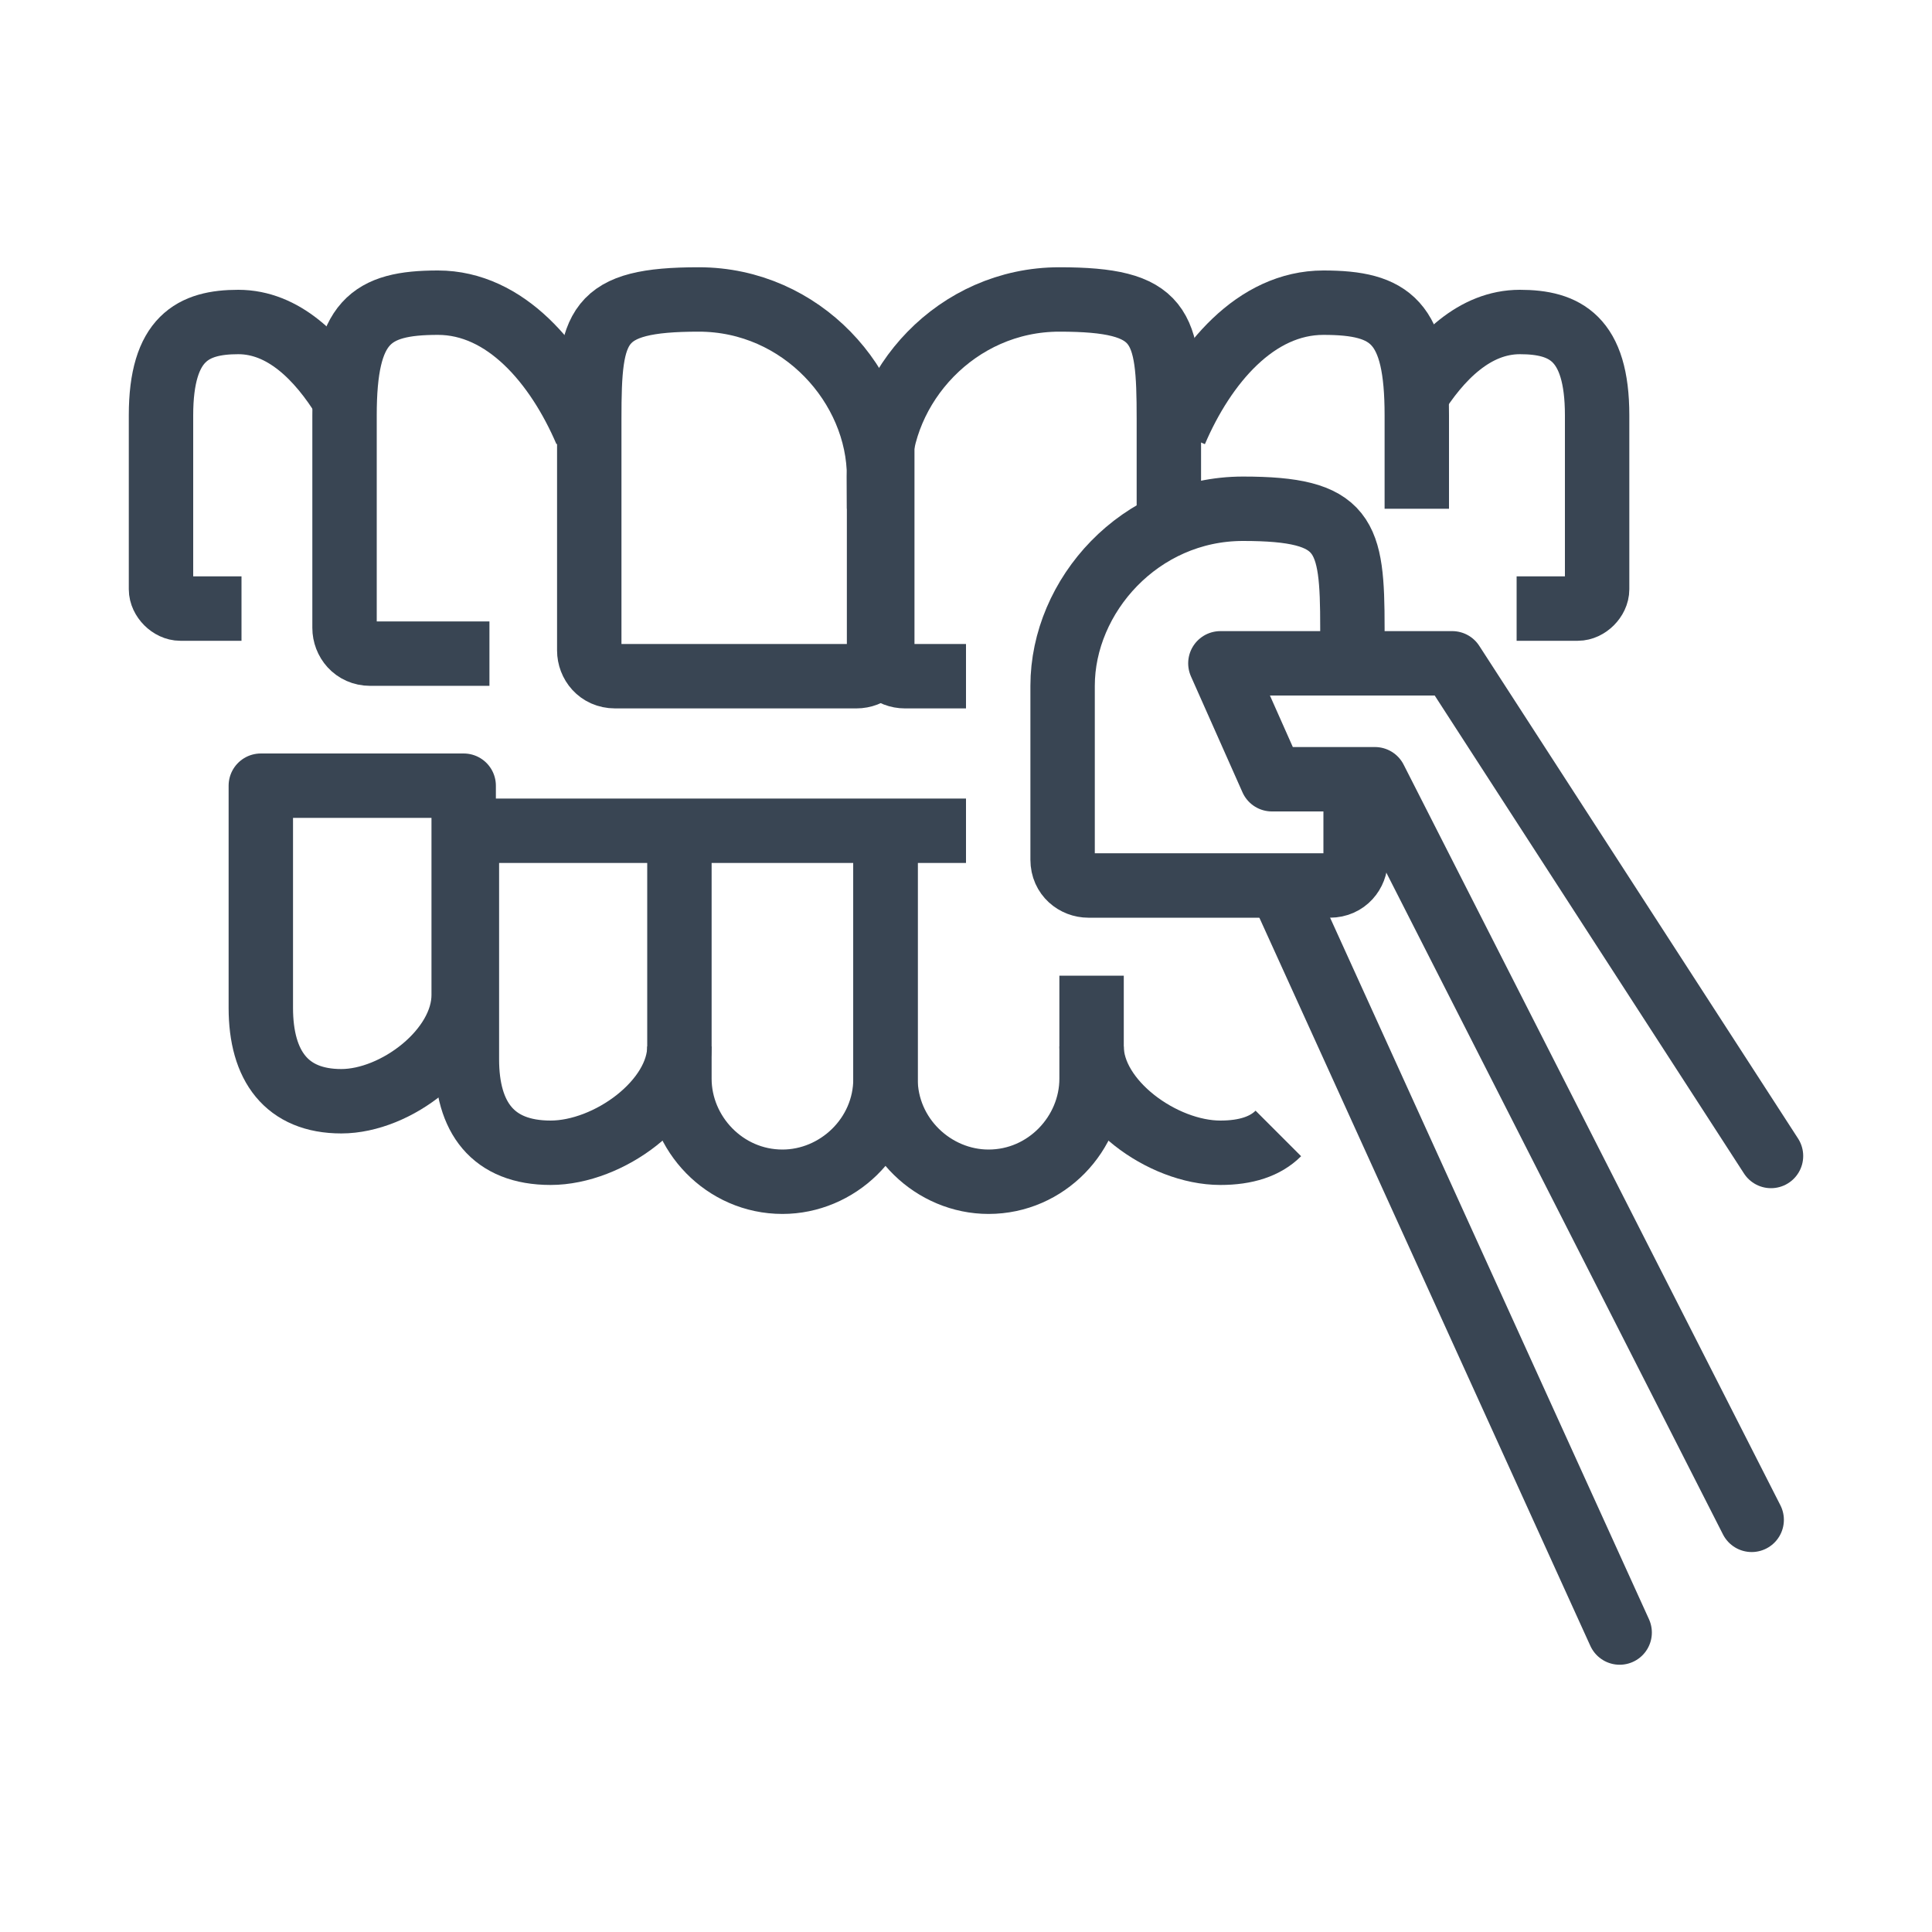
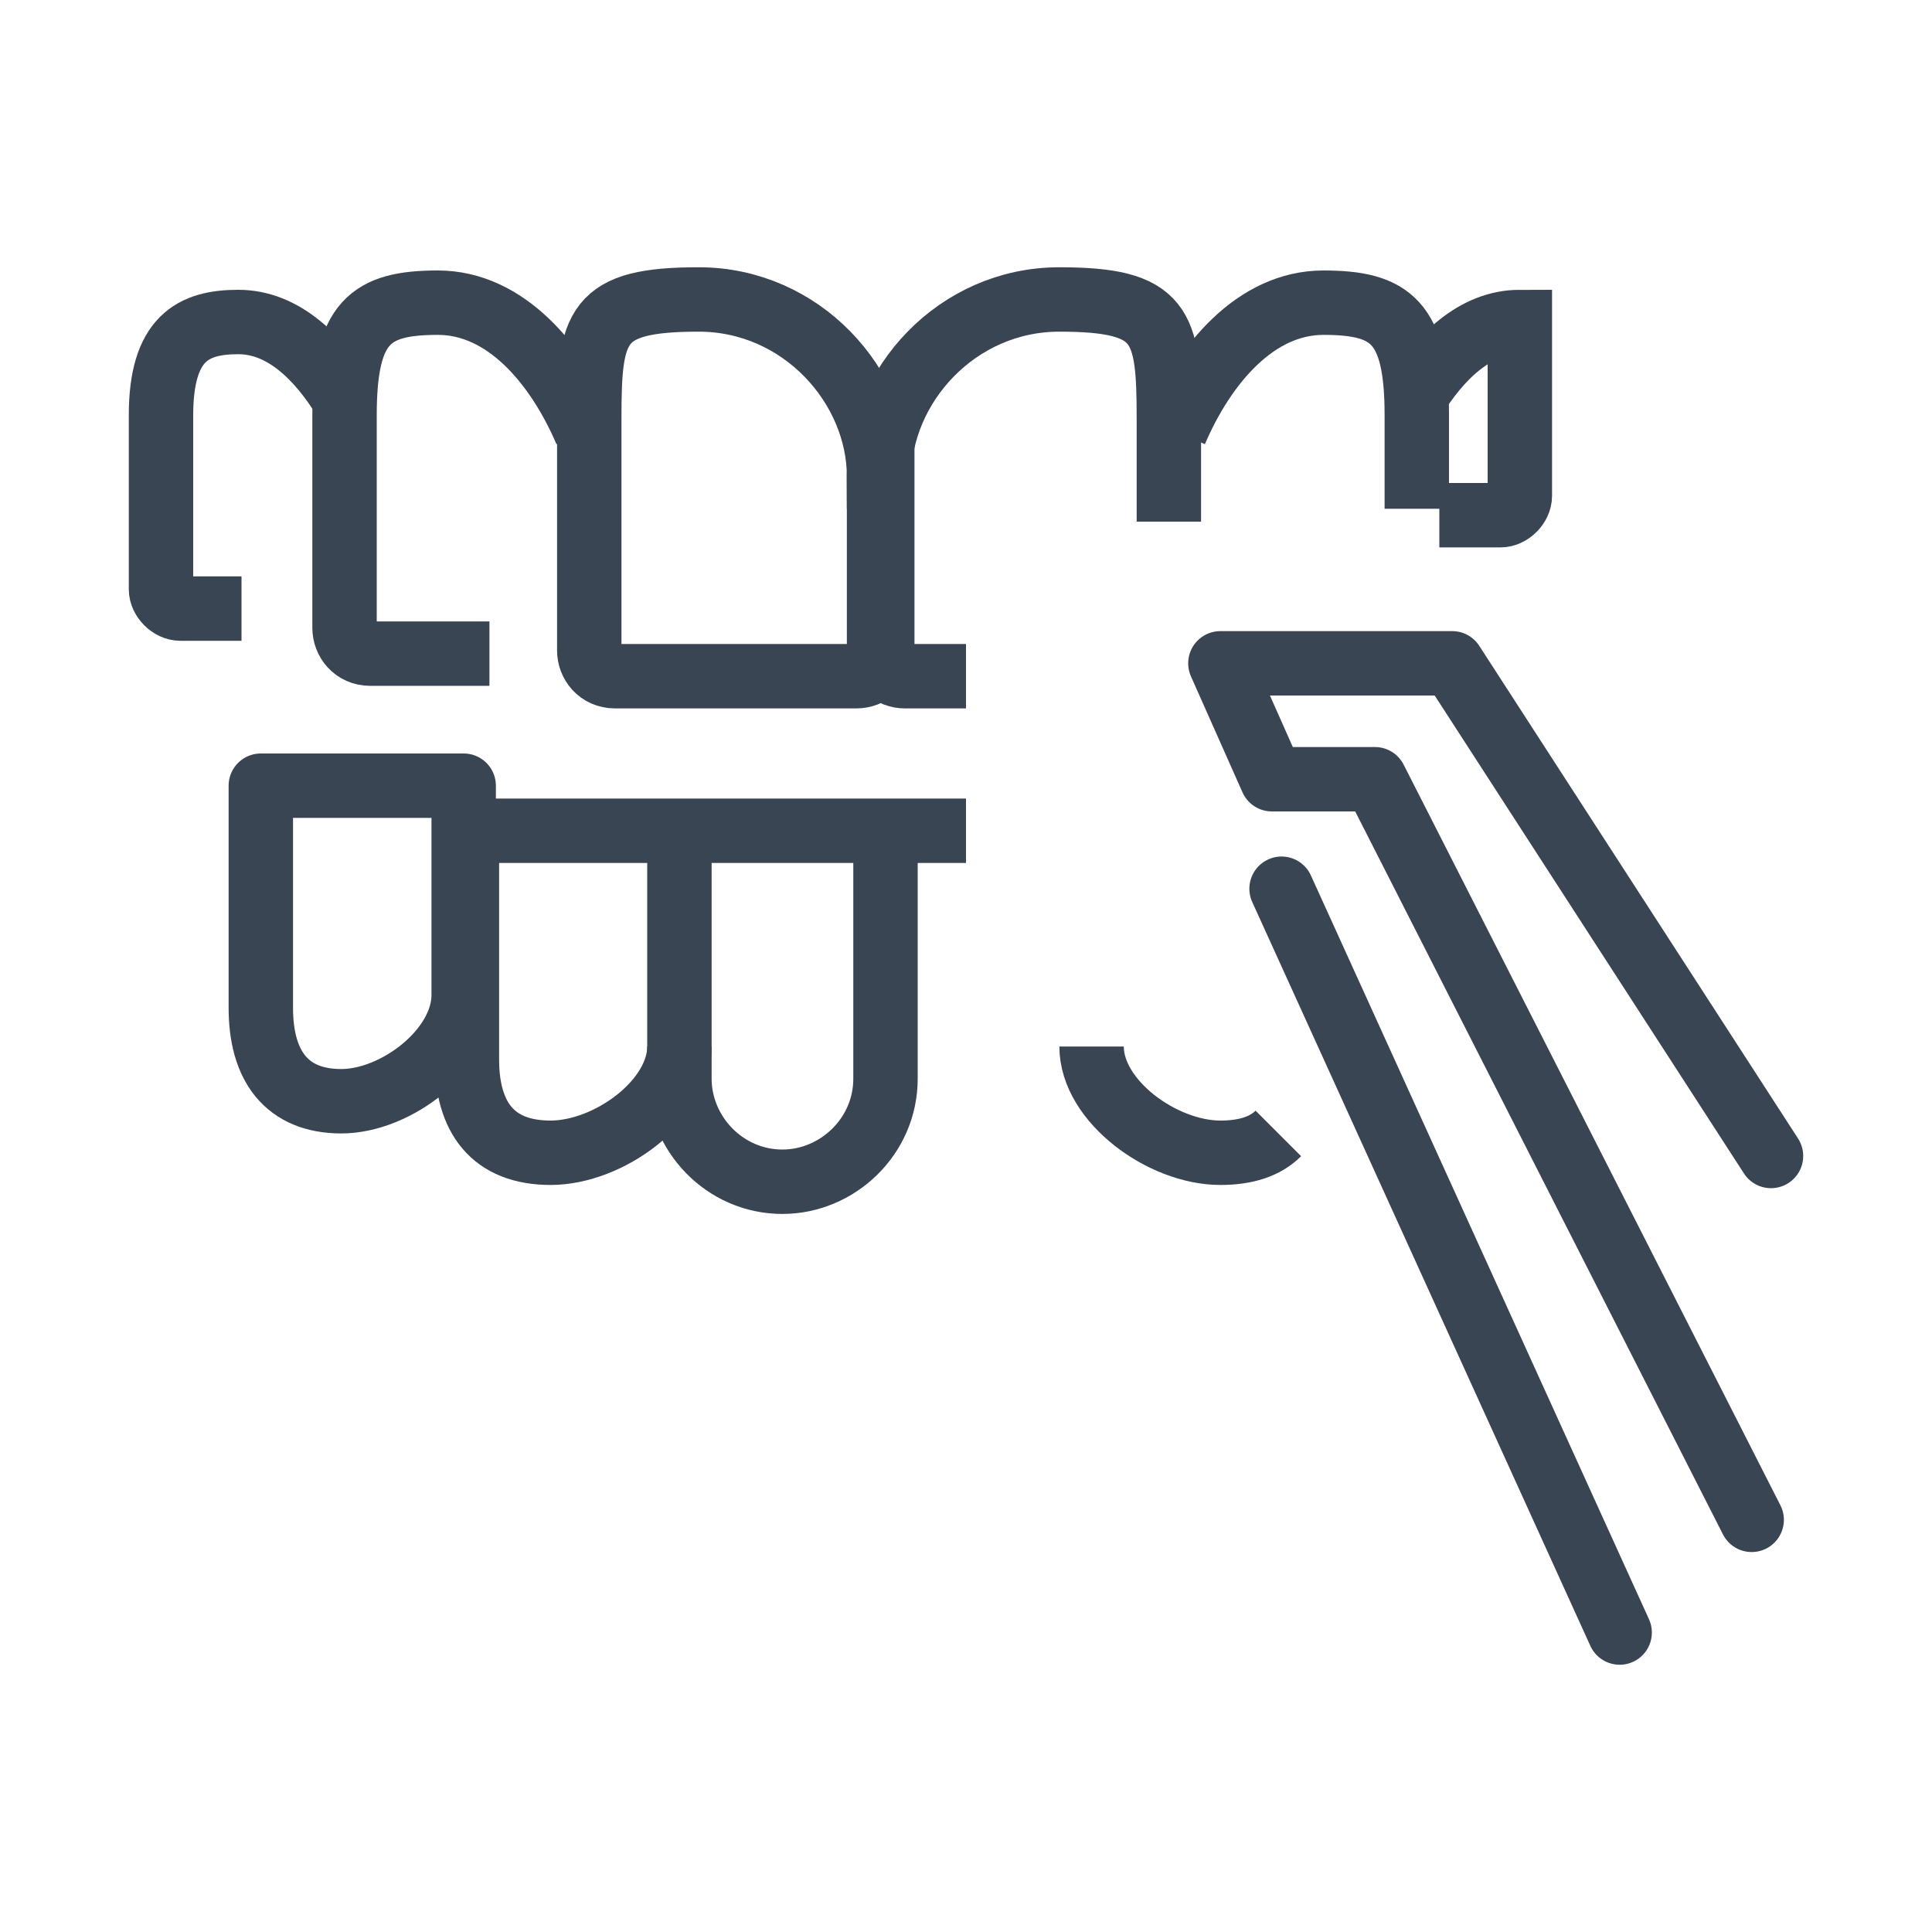
<svg xmlns="http://www.w3.org/2000/svg" version="1.1" viewBox="0 0 60 60">
  <g>
    <g id="Calque_1">
      <g>
        <g>
          <g>
            <path d="M27.3,14.8c0-2.8-2.4-5.5-5.6-5.5s-3.4.8-3.4,3.7v7.2c0,.4.3.8.8.8h7.5c.4,0,.8-.3.8-.8v-5.4Z" fill="none" stroke="#394553" stroke-miterlimit="10" stroke-width="2" />
            <path d="M18.2,13.4c-.9-2.1-2.5-4-4.6-4s-2.9.6-2.9,3.5v6.6c0,.4.3.8.8.8h3.7" fill="none" stroke="#394553" stroke-miterlimit="10" stroke-width="2" />
            <path d="M10.7,12.4c-.8-1.3-1.9-2.4-3.3-2.4s-2.4.5-2.4,2.9v5.4c0,.3.3.6.6.6h1.9" fill="none" stroke="#394553" stroke-miterlimit="10" stroke-width="2" />
          </g>
          <g>
            <path d="M30,21h-1.9c-.4,0-.8-.3-.8-.8v-5.4c0-2.8,2.4-5.5,5.6-5.5s3.4.8,3.4,3.7v3.2" fill="none" stroke="#394553" stroke-miterlimit="10" stroke-width="2" />
            <path d="M36.5,13.4c.9-2.1,2.5-4,4.6-4s2.9.6,2.9,3.5v2.9" fill="none" stroke="#394553" stroke-miterlimit="10" stroke-width="2" />
-             <path d="M43.9,12.4c.8-1.3,1.9-2.4,3.3-2.4s2.4.5,2.4,2.9v5.4c0,.3-.3.6-.6.6h-1.9" fill="none" stroke="#394553" stroke-miterlimit="10" stroke-width="2" />
+             <path d="M43.9,12.4c.8-1.3,1.9-2.4,3.3-2.4v5.4c0,.3-.3.6-.6.6h-1.9" fill="none" stroke="#394553" stroke-miterlimit="10" stroke-width="2" />
          </g>
        </g>
        <g>
          <g>
            <path d="M27.5,26.3v7.2c0,1.8-1.5,3.2-3.2,3.2h0c-1.8,0-3.2-1.5-3.2-3.2v-7.2" fill="none" stroke="#394553" stroke-linecap="round" stroke-linejoin="round" stroke-width="2" />
            <path d="M8.1,24.4v6.9c0,1.8.8,2.9,2.5,2.9s3.8-1.6,3.8-3.3v-6.5h-6.3Z" fill="none" stroke="#394553" stroke-linecap="round" stroke-linejoin="round" stroke-width="2" />
          </g>
-           <path d="M27.5,26.3v7.2c0,1.8,1.5,3.2,3.2,3.2h0c1.8,0,3.2-1.5,3.2-3.2v-3.2" fill="none" stroke="#394553" stroke-linejoin="round" stroke-width="2" />
          <path d="M30,25.8h-15.5v7.1c0,1.8.8,2.9,2.6,2.9s4-1.6,4-3.3" fill="none" stroke="#394553" stroke-linejoin="round" stroke-width="2" />
        </g>
        <g>
-           <path d="M42.1,24.2v2.5c0,.4-.3.8-.8.8h-7.5c-.4,0-.8-.3-.8-.8v-5.4c0-2.8,2.4-5.5,5.6-5.5s3.4.8,3.4,3.7v.8" fill="none" stroke="#394553" stroke-miterlimit="10" stroke-width="2" />
          <polyline points="55 35.9 45.1 20.6 37.9 20.6 39.5 24.2 42.7 24.2 54.4 47.2" fill="none" stroke="#394553" stroke-linecap="round" stroke-linejoin="round" stroke-width="2" />
          <line x1="39.8" y1="27.6" x2="50.3" y2="50.7" fill="none" stroke="#394553" stroke-linecap="round" stroke-linejoin="round" stroke-width="2" />
        </g>
        <path d="M39.7,35.2c-.4.4-1,.6-1.8.6-1.8,0-4-1.6-4-3.3" fill="none" stroke="#394553" stroke-linejoin="round" stroke-width="2" />
      </g>
    </g>
  </g>
</svg>